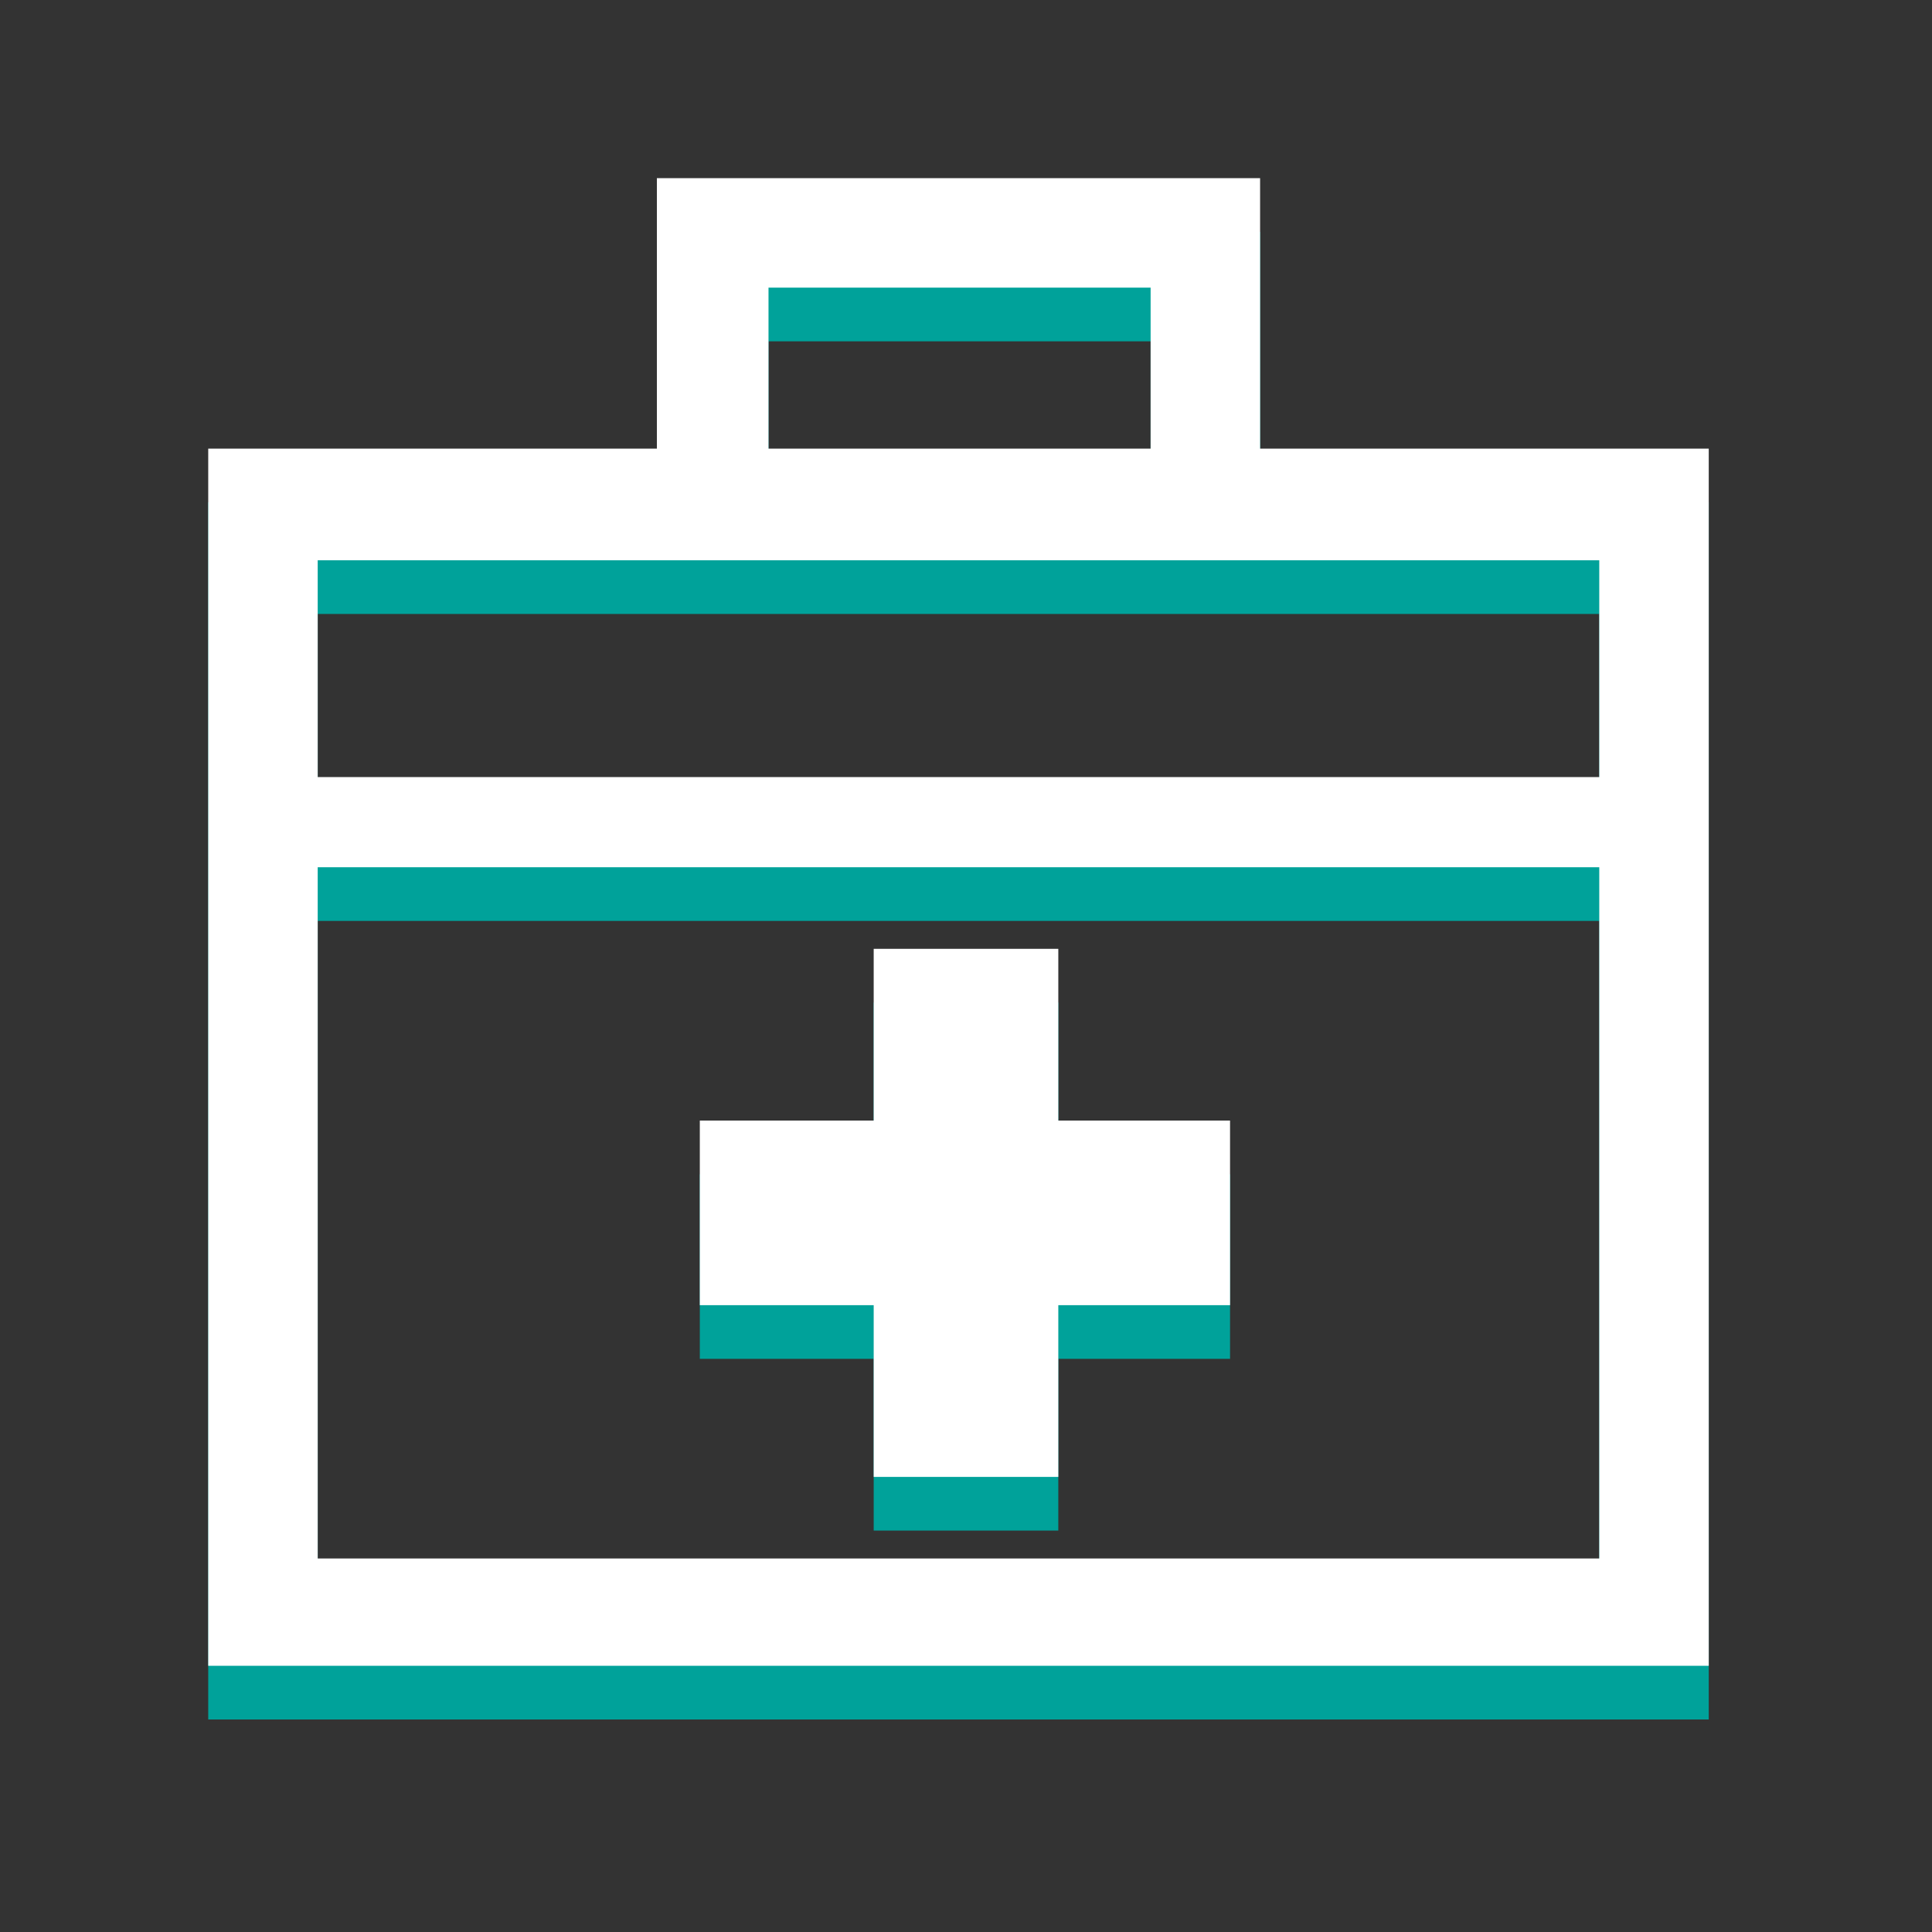
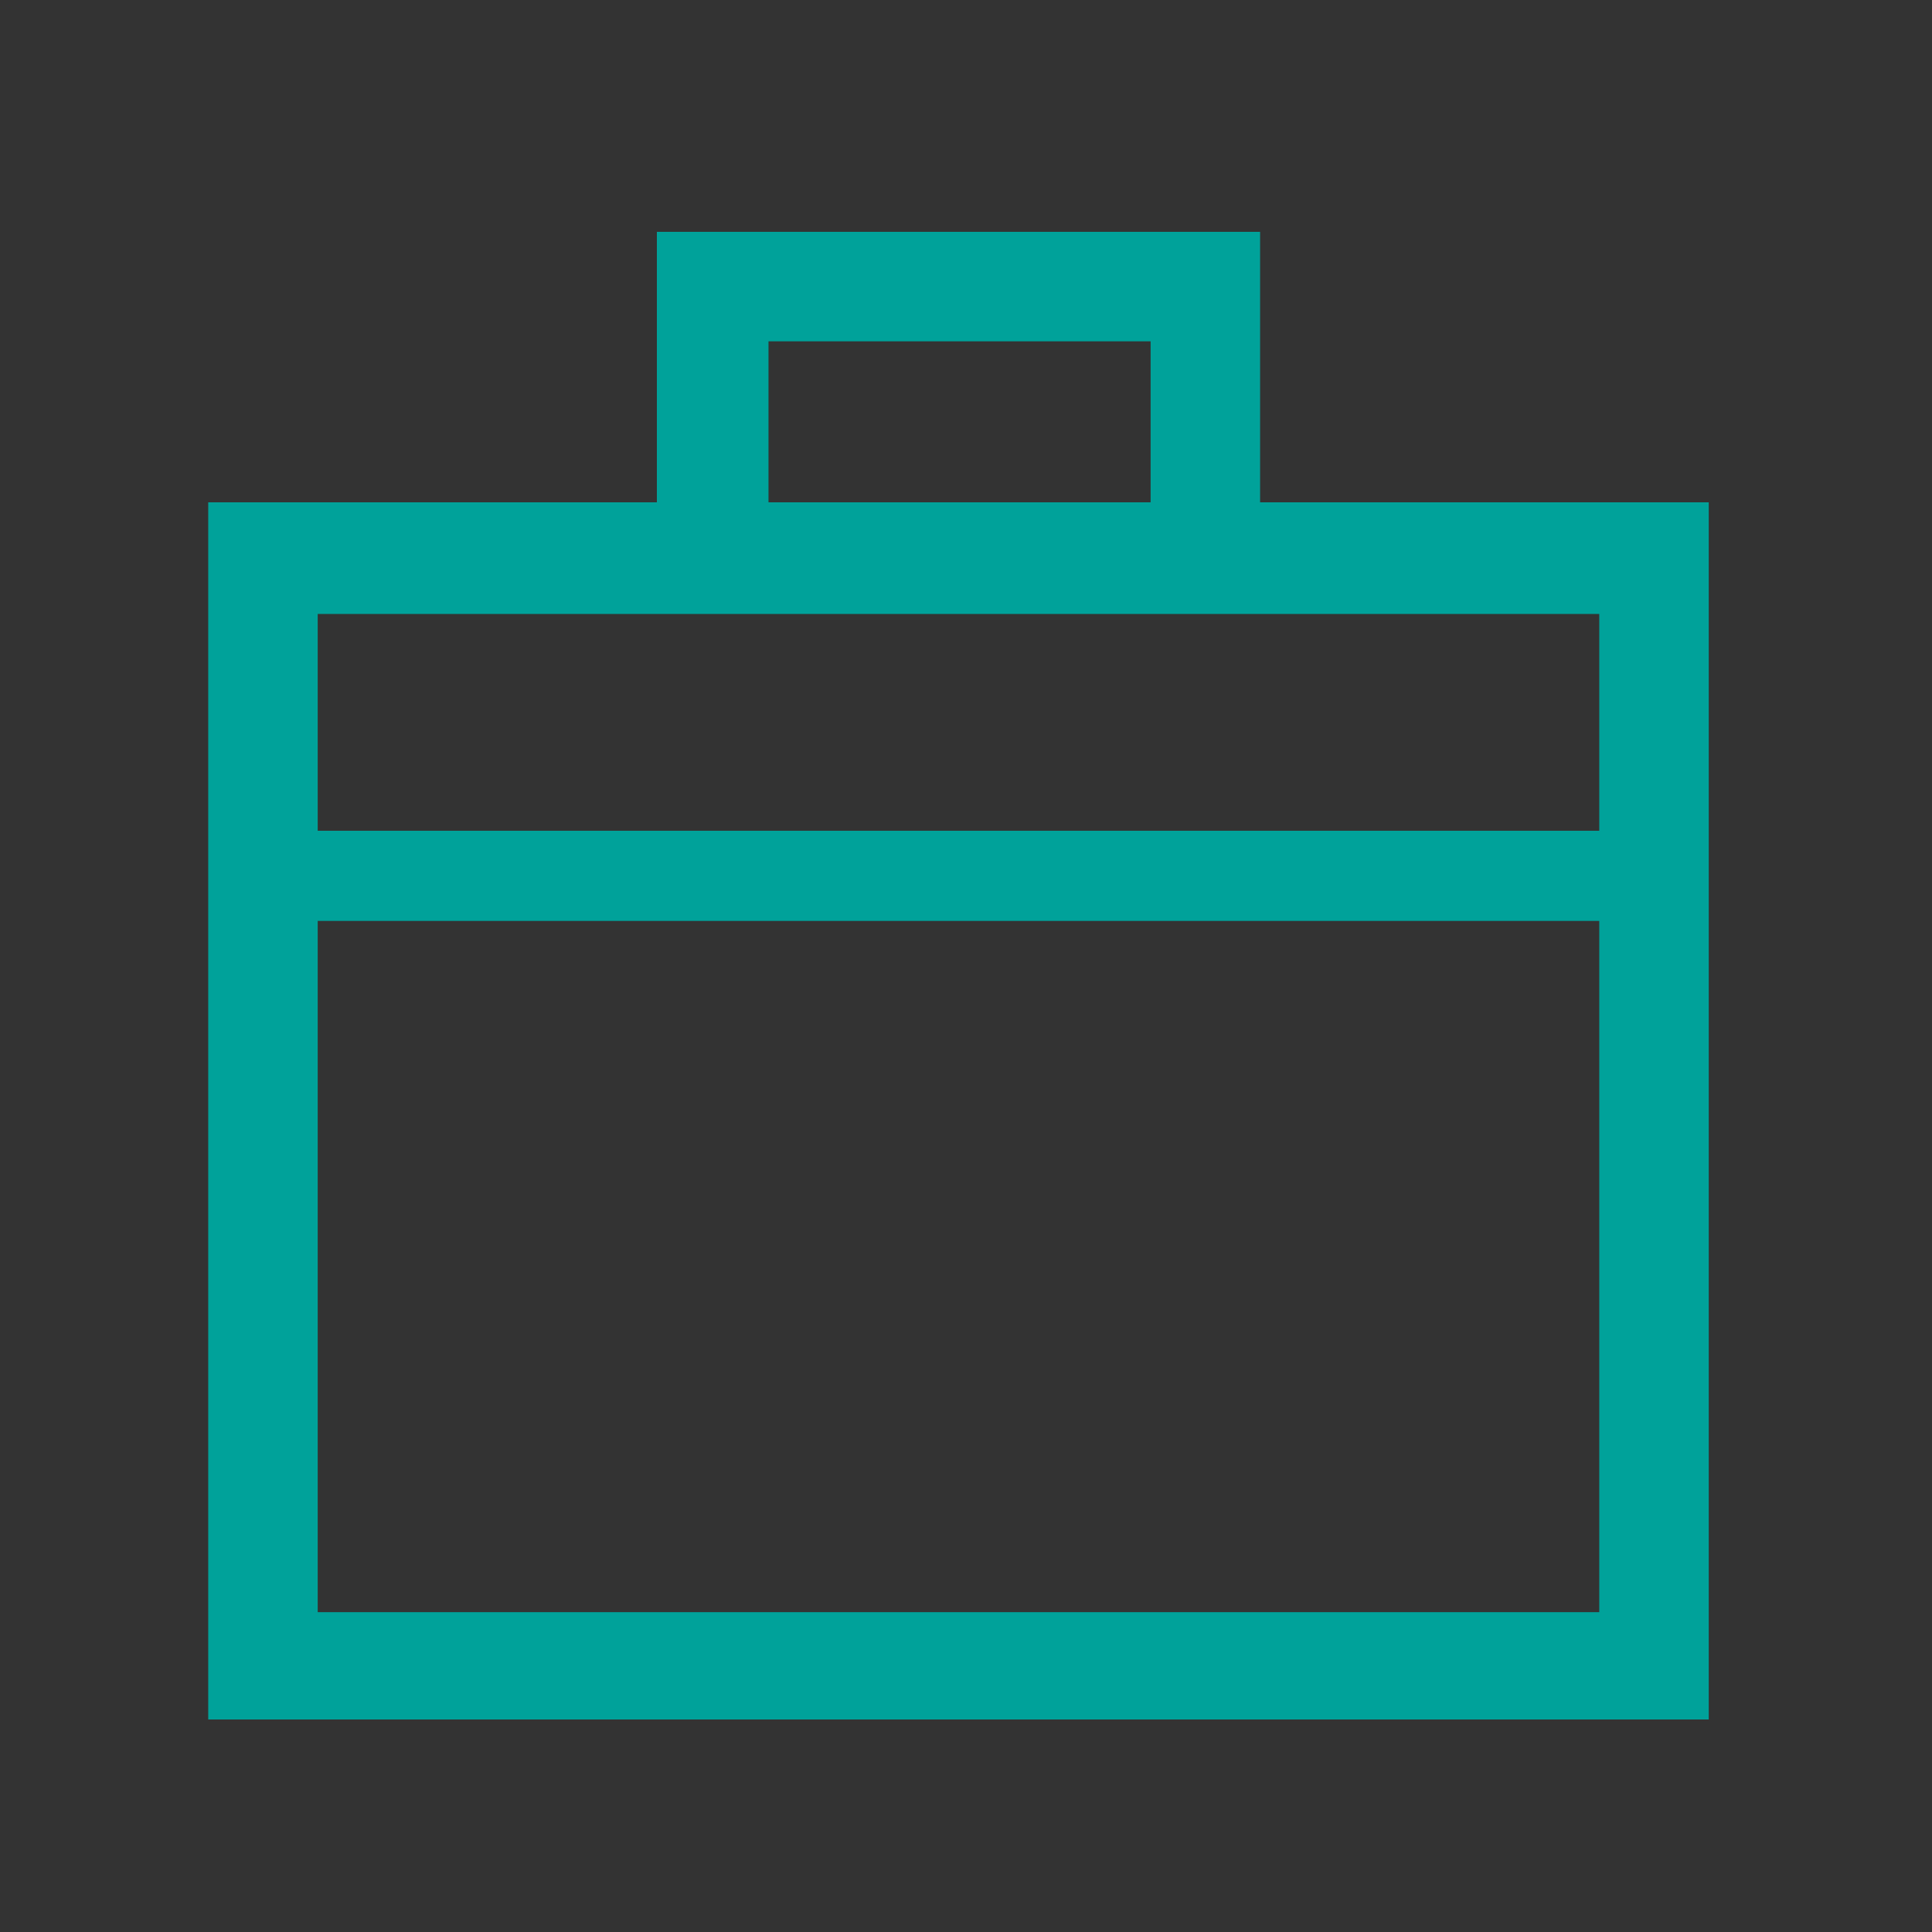
<svg xmlns="http://www.w3.org/2000/svg" version="1.1" id="レイヤー_1" x="0px" y="0px" viewBox="0 0 90 90" style="enable-background:new 0 0 90 90;" xml:space="preserve">
  <rect x="0" y="0" width="90" height="90" fill="#333333" stroke="none" />
  <style type="text/css">
	.st0{fill:#00A29A;}
	.st1{fill:#FFFFFF;}
</style>
  <g>
    <path class="st0" d="M58.7,23.4V10.8H30.6v12.6H9.7v56.7h69.9v-2.6V23.4H58.7z M35.8,15.9h17.8v7.5H35.8V15.9z M74.5,75.1H14.8   V42.9h59.7V75.1z M74.5,38.7H14.8V28.6h59.7V38.7z" />
-     <polygon class="st0" points="40.7,71.3 49.3,71.3 49.3,63.3 57.3,63.3 57.3,54.7 49.3,54.7 49.3,46.7 40.7,46.7 40.7,54.7    32.6,54.7 32.6,63.3 40.7,63.3  " />
  </g>
  <g>
-     <path class="st1" d="M58.7,20.9V8.3H30.6v12.6H9.7v56.7h69.9v-2.6V20.9H58.7z M35.8,13.4h17.8v7.5H35.8V13.4z M74.5,72.6H14.8V40.4   h59.7V72.6z M74.5,36.2H14.8V26.1h59.7V36.2z" />
-     <polygon class="st1" points="40.7,68.8 49.3,68.8 49.3,60.8 57.3,60.8 57.3,52.2 49.3,52.2 49.3,44.2 40.7,44.2 40.7,52.2    32.6,52.2 32.6,60.8 40.7,60.8  " />
-   </g>
+     </g>
</svg>